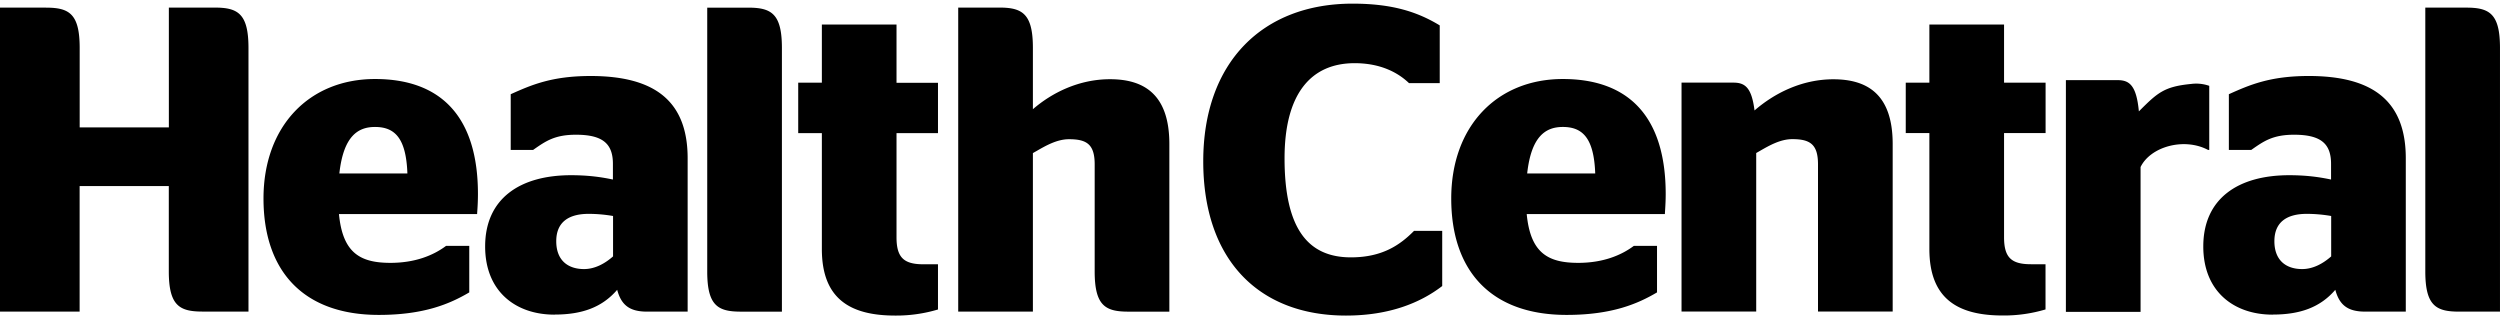
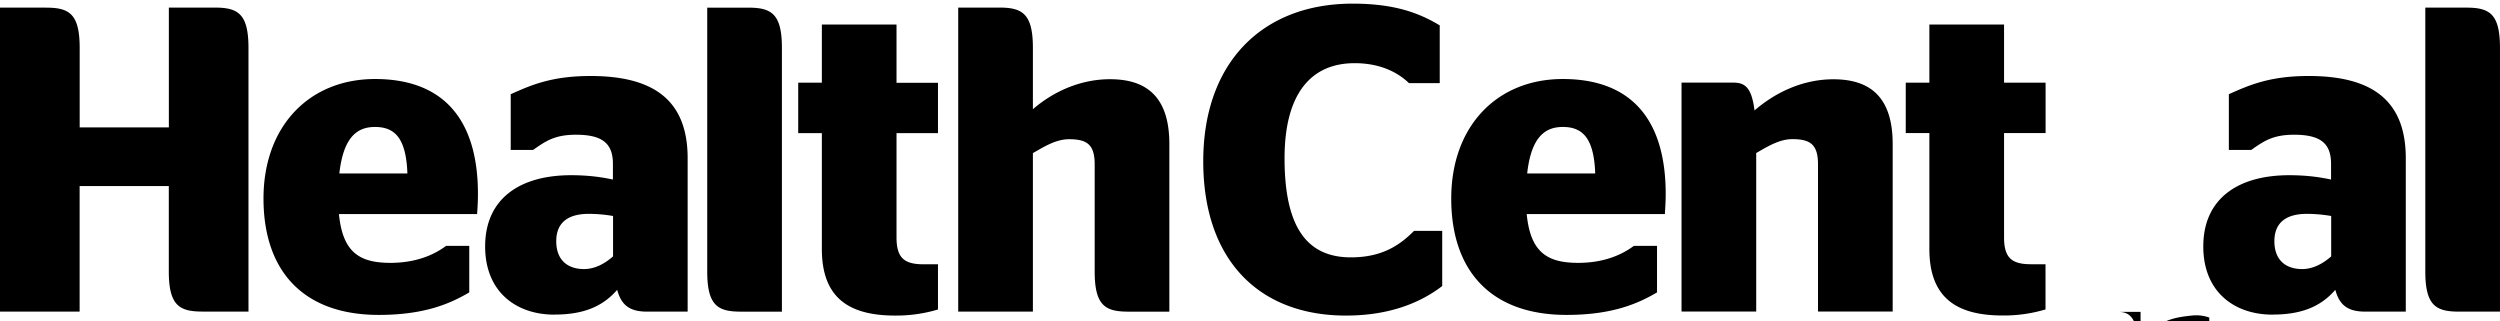
<svg xmlns="http://www.w3.org/2000/svg" xmlns:ns1="http://sodipodi.sourceforge.net/DTD/sodipodi-0.dtd" xmlns:ns2="http://www.inkscape.org/namespaces/inkscape" viewBox="0 0 140 18" class="brand-logo" aria-hidden="true" version="1.1" id="svg1" ns1:docname="health-central-logo.svg" ns2:version="1.3.2 (091e20e, 2023-11-25)">
  <defs id="defs1" />
  <ns1:namedview id="namedview1" pagecolor="#ffffff" bordercolor="#000000" borderopacity="0.25" ns2:showpageshadow="2" ns2:pageopacity="0.0" ns2:pagecheckerboard="0" ns2:deskcolor="#d1d1d1" ns2:zoom="2.1" ns2:cx="70" ns2:cy="8.8095238" ns2:window-width="1392" ns2:window-height="1212" ns2:window-x="0" ns2:window-y="25" ns2:window-maximized="0" ns2:current-layer="svg1" />
-   <path fill="#fff" fill-rule="evenodd" clip-rule="evenodd" d="M75.742.204c-5.015 0-8.36 3.26-8.36 8.831 0 5.523 3.114 8.637 7.992 8.637 2.417 0 4.158-.708 5.39-1.654V12.93h-1.58c-.79.8-1.789 1.482-3.533 1.482-2.438 0-3.716-1.654-3.716-5.546 0-3.6 1.464-5.328 3.926-5.328 1.46 0 2.438.535 3.044 1.118h1.72V1.422c-1.205-.73-2.6-1.218-4.88-1.218h-.003Zm44.13 9.161v8.098h-4.182V4.488h2.904c.651 0 1.047.293 1.183 1.749 1.037-1.034 1.401-1.39 2.935-1.537a2.19 2.19 0 0 1 1.006.107v3.59h-.064c-1.348-.715-3.236-.183-3.786.965l.004.003ZM46.025 4.631H44.7v2.823h1.324v6.496c0 2.798 1.6 3.722 4.111 3.722a8.136 8.136 0 0 0 2.392-.341V14.8h-.812c-1.09 0-1.51-.367-1.51-1.508V7.455h2.322v-2.82h-2.322V1.373h-4.181v3.257Zm-27.042 7.367c.21 2.164 1.184 2.722 2.882 2.722 1.37 0 2.392-.411 3.114-.95h1.3v2.604c-1.069.63-2.512 1.261-5.065 1.261-4.252 0-6.458-2.479-6.458-6.52 0-4.042 2.553-6.69 6.248-6.69 3.695 0 5.761 2.116 5.761 6.444a13.343 13.343 0 0 1-.037.956c-.005.07-.009.126-.009.162h-7.736v.011Zm.02-2.284h3.811c-.07-1.97-.697-2.604-1.814-2.604-.953 0-1.765.51-1.996 2.604ZM88.38 14.72c-1.699 0-2.673-.558-2.883-2.722v-.01h7.737c0-.037.004-.092.008-.163l.006-.094c.014-.217.031-.528.031-.862 0-4.328-2.066-6.444-5.76-6.444-3.696 0-6.25 2.648-6.25 6.69 0 4.041 2.207 6.52 6.46 6.52 2.552 0 3.995-.63 5.064-1.261V13.77h-1.3c-.721.539-1.744.95-3.113.95Zm.952-5.006h-3.81c.23-2.094 1.043-2.604 1.996-2.604 1.117 0 1.744.634 1.814 2.604Zm18.713-5.083h-1.323v2.82h1.323v6.495c0 2.798 1.605 3.722 4.112 3.722a8.134 8.134 0 0 0 2.392-.34v-2.531h-.812c-1.089 0-1.51-.363-1.51-1.508V7.451h2.326V4.63h-2.326V1.374h-4.182v3.257Zm-2.055 3.432v9.385h-4.182V9.204c0-1.122-.442-1.412-1.44-1.412-.667 0-1.289.358-1.8.651l-.22.126v8.876h-4.182V4.627h2.903c.648 0 1.023.268 1.184 1.559 1.09-.947 2.627-1.746 4.413-1.746 1.835 0 3.324.777 3.324 3.623ZM2.578.428c1.289 0 1.88.337 1.884 2.237v4.47h4.994V.425h2.575c1.288 0 1.88.34 1.884 2.24v14.783h-2.578c-1.289 0-1.88-.337-1.884-2.237v-4.793H4.459v7.03H0V.424h2.578v.004Zm39.324 0h-2.297v14.787c.003 1.9.595 2.237 1.884 2.237h2.298V2.665C43.783.765 43.19.428 41.902.428Zm21.284 17.024c-1.289 0-1.88-.338-1.884-2.237V9.208c0-1.123-.438-1.412-1.44-1.412-.666 0-1.298.363-1.806.655l-.214.122v8.875H53.66V.424h2.297c1.29 0 1.881.341 1.885 2.24v3.452c1.068-.924 2.577-1.68 4.318-1.68 1.835 0 3.324.785 3.324 3.627v9.389h-2.298ZM34.561 16.23c-.858.997-1.996 1.386-3.506 1.386l-.006.004c-2.162 0-3.881-1.291-3.881-3.818 0-2.7 1.972-3.99 4.809-3.99.931 0 1.65.095 2.346.242v-.877c0-1.118-.557-1.632-2.066-1.632-1.187 0-1.691.353-2.373.83l-.03.021H28.6v-3.12c1.139-.51 2.287-1.02 4.473-1.02 3.646 0 5.435 1.448 5.435 4.61v8.585h-2.276c-.974 0-1.44-.367-1.67-1.221Zm-.23-1.87v-2.264h.003a8.146 8.146 0 0 0-1.37-.12c-1.117 0-1.814.461-1.814 1.532s.652 1.56 1.555 1.56c.623 0 1.184-.32 1.625-.709ZM135.817.427h2.298c1.289 0 1.88.337 1.884 2.237v14.787h-2.298c-1.288 0-1.88-.338-1.884-2.237V.428Zm-5.04 15.803c-.858.997-1.996 1.386-3.506 1.386l-.007.004c-2.161 0-3.88-1.291-3.88-3.818 0-2.7 1.972-3.99 4.809-3.99.931 0 1.649.095 2.346.242v-.877c0-1.118-.557-1.632-2.066-1.632-1.188 0-1.691.353-2.373.83l-.03.021h-1.254v-3.12c1.139-.51 2.287-1.02 4.473-1.02 3.646 0 5.435 1.448 5.435 4.61v8.585h-2.276c-.974 0-1.44-.367-1.671-1.221Zm-.231-1.87v-2.264h.004a8.153 8.153 0 0 0-1.37-.12c-1.117 0-1.814.461-1.814 1.532s.651 1.56 1.555 1.56c.623 0 1.184-.32 1.625-.709Z" id="path1" style="fill:#000000" />
+   <path fill="#fff" fill-rule="evenodd" clip-rule="evenodd" d="M75.742.204c-5.015 0-8.36 3.26-8.36 8.831 0 5.523 3.114 8.637 7.992 8.637 2.417 0 4.158-.708 5.39-1.654V12.93h-1.58c-.79.8-1.789 1.482-3.533 1.482-2.438 0-3.716-1.654-3.716-5.546 0-3.6 1.464-5.328 3.926-5.328 1.46 0 2.438.535 3.044 1.118h1.72V1.422c-1.205-.73-2.6-1.218-4.88-1.218h-.003Zm44.13 9.161v8.098h-4.182h2.904c.651 0 1.047.293 1.183 1.749 1.037-1.034 1.401-1.39 2.935-1.537a2.19 2.19 0 0 1 1.006.107v3.59h-.064c-1.348-.715-3.236-.183-3.786.965l.004.003ZM46.025 4.631H44.7v2.823h1.324v6.496c0 2.798 1.6 3.722 4.111 3.722a8.136 8.136 0 0 0 2.392-.341V14.8h-.812c-1.09 0-1.51-.367-1.51-1.508V7.455h2.322v-2.82h-2.322V1.373h-4.181v3.257Zm-27.042 7.367c.21 2.164 1.184 2.722 2.882 2.722 1.37 0 2.392-.411 3.114-.95h1.3v2.604c-1.069.63-2.512 1.261-5.065 1.261-4.252 0-6.458-2.479-6.458-6.52 0-4.042 2.553-6.69 6.248-6.69 3.695 0 5.761 2.116 5.761 6.444a13.343 13.343 0 0 1-.037.956c-.005.07-.009.126-.009.162h-7.736v.011Zm.02-2.284h3.811c-.07-1.97-.697-2.604-1.814-2.604-.953 0-1.765.51-1.996 2.604ZM88.38 14.72c-1.699 0-2.673-.558-2.883-2.722v-.01h7.737c0-.037.004-.092.008-.163l.006-.094c.014-.217.031-.528.031-.862 0-4.328-2.066-6.444-5.76-6.444-3.696 0-6.25 2.648-6.25 6.69 0 4.041 2.207 6.52 6.46 6.52 2.552 0 3.995-.63 5.064-1.261V13.77h-1.3c-.721.539-1.744.95-3.113.95Zm.952-5.006h-3.81c.23-2.094 1.043-2.604 1.996-2.604 1.117 0 1.744.634 1.814 2.604Zm18.713-5.083h-1.323v2.82h1.323v6.495c0 2.798 1.605 3.722 4.112 3.722a8.134 8.134 0 0 0 2.392-.34v-2.531h-.812c-1.089 0-1.51-.363-1.51-1.508V7.451h2.326V4.63h-2.326V1.374h-4.182v3.257Zm-2.055 3.432v9.385h-4.182V9.204c0-1.122-.442-1.412-1.44-1.412-.667 0-1.289.358-1.8.651l-.22.126v8.876h-4.182V4.627h2.903c.648 0 1.023.268 1.184 1.559 1.09-.947 2.627-1.746 4.413-1.746 1.835 0 3.324.777 3.324 3.623ZM2.578.428c1.289 0 1.88.337 1.884 2.237v4.47h4.994V.425h2.575c1.288 0 1.88.34 1.884 2.24v14.783h-2.578c-1.289 0-1.88-.337-1.884-2.237v-4.793H4.459v7.03H0V.424h2.578v.004Zm39.324 0h-2.297v14.787c.003 1.9.595 2.237 1.884 2.237h2.298V2.665C43.783.765 43.19.428 41.902.428Zm21.284 17.024c-1.289 0-1.88-.338-1.884-2.237V9.208c0-1.123-.438-1.412-1.44-1.412-.666 0-1.298.363-1.806.655l-.214.122v8.875H53.66V.424h2.297c1.29 0 1.881.341 1.885 2.24v3.452c1.068-.924 2.577-1.68 4.318-1.68 1.835 0 3.324.785 3.324 3.627v9.389h-2.298ZM34.561 16.23c-.858.997-1.996 1.386-3.506 1.386l-.006.004c-2.162 0-3.881-1.291-3.881-3.818 0-2.7 1.972-3.99 4.809-3.99.931 0 1.65.095 2.346.242v-.877c0-1.118-.557-1.632-2.066-1.632-1.187 0-1.691.353-2.373.83l-.03.021H28.6v-3.12c1.139-.51 2.287-1.02 4.473-1.02 3.646 0 5.435 1.448 5.435 4.61v8.585h-2.276c-.974 0-1.44-.367-1.67-1.221Zm-.23-1.87v-2.264h.003a8.146 8.146 0 0 0-1.37-.12c-1.117 0-1.814.461-1.814 1.532s.652 1.56 1.555 1.56c.623 0 1.184-.32 1.625-.709ZM135.817.427h2.298c1.289 0 1.88.337 1.884 2.237v14.787h-2.298c-1.288 0-1.88-.338-1.884-2.237V.428Zm-5.04 15.803c-.858.997-1.996 1.386-3.506 1.386l-.007.004c-2.161 0-3.88-1.291-3.88-3.818 0-2.7 1.972-3.99 4.809-3.99.931 0 1.649.095 2.346.242v-.877c0-1.118-.557-1.632-2.066-1.632-1.188 0-1.691.353-2.373.83l-.03.021h-1.254v-3.12c1.139-.51 2.287-1.02 4.473-1.02 3.646 0 5.435 1.448 5.435 4.61v8.585h-2.276c-.974 0-1.44-.367-1.671-1.221Zm-.231-1.87v-2.264h.004a8.153 8.153 0 0 0-1.37-.12c-1.117 0-1.814.461-1.814 1.532s.651 1.56 1.555 1.56c.623 0 1.184-.32 1.625-.709Z" id="path1" style="fill:#000000" />
</svg>